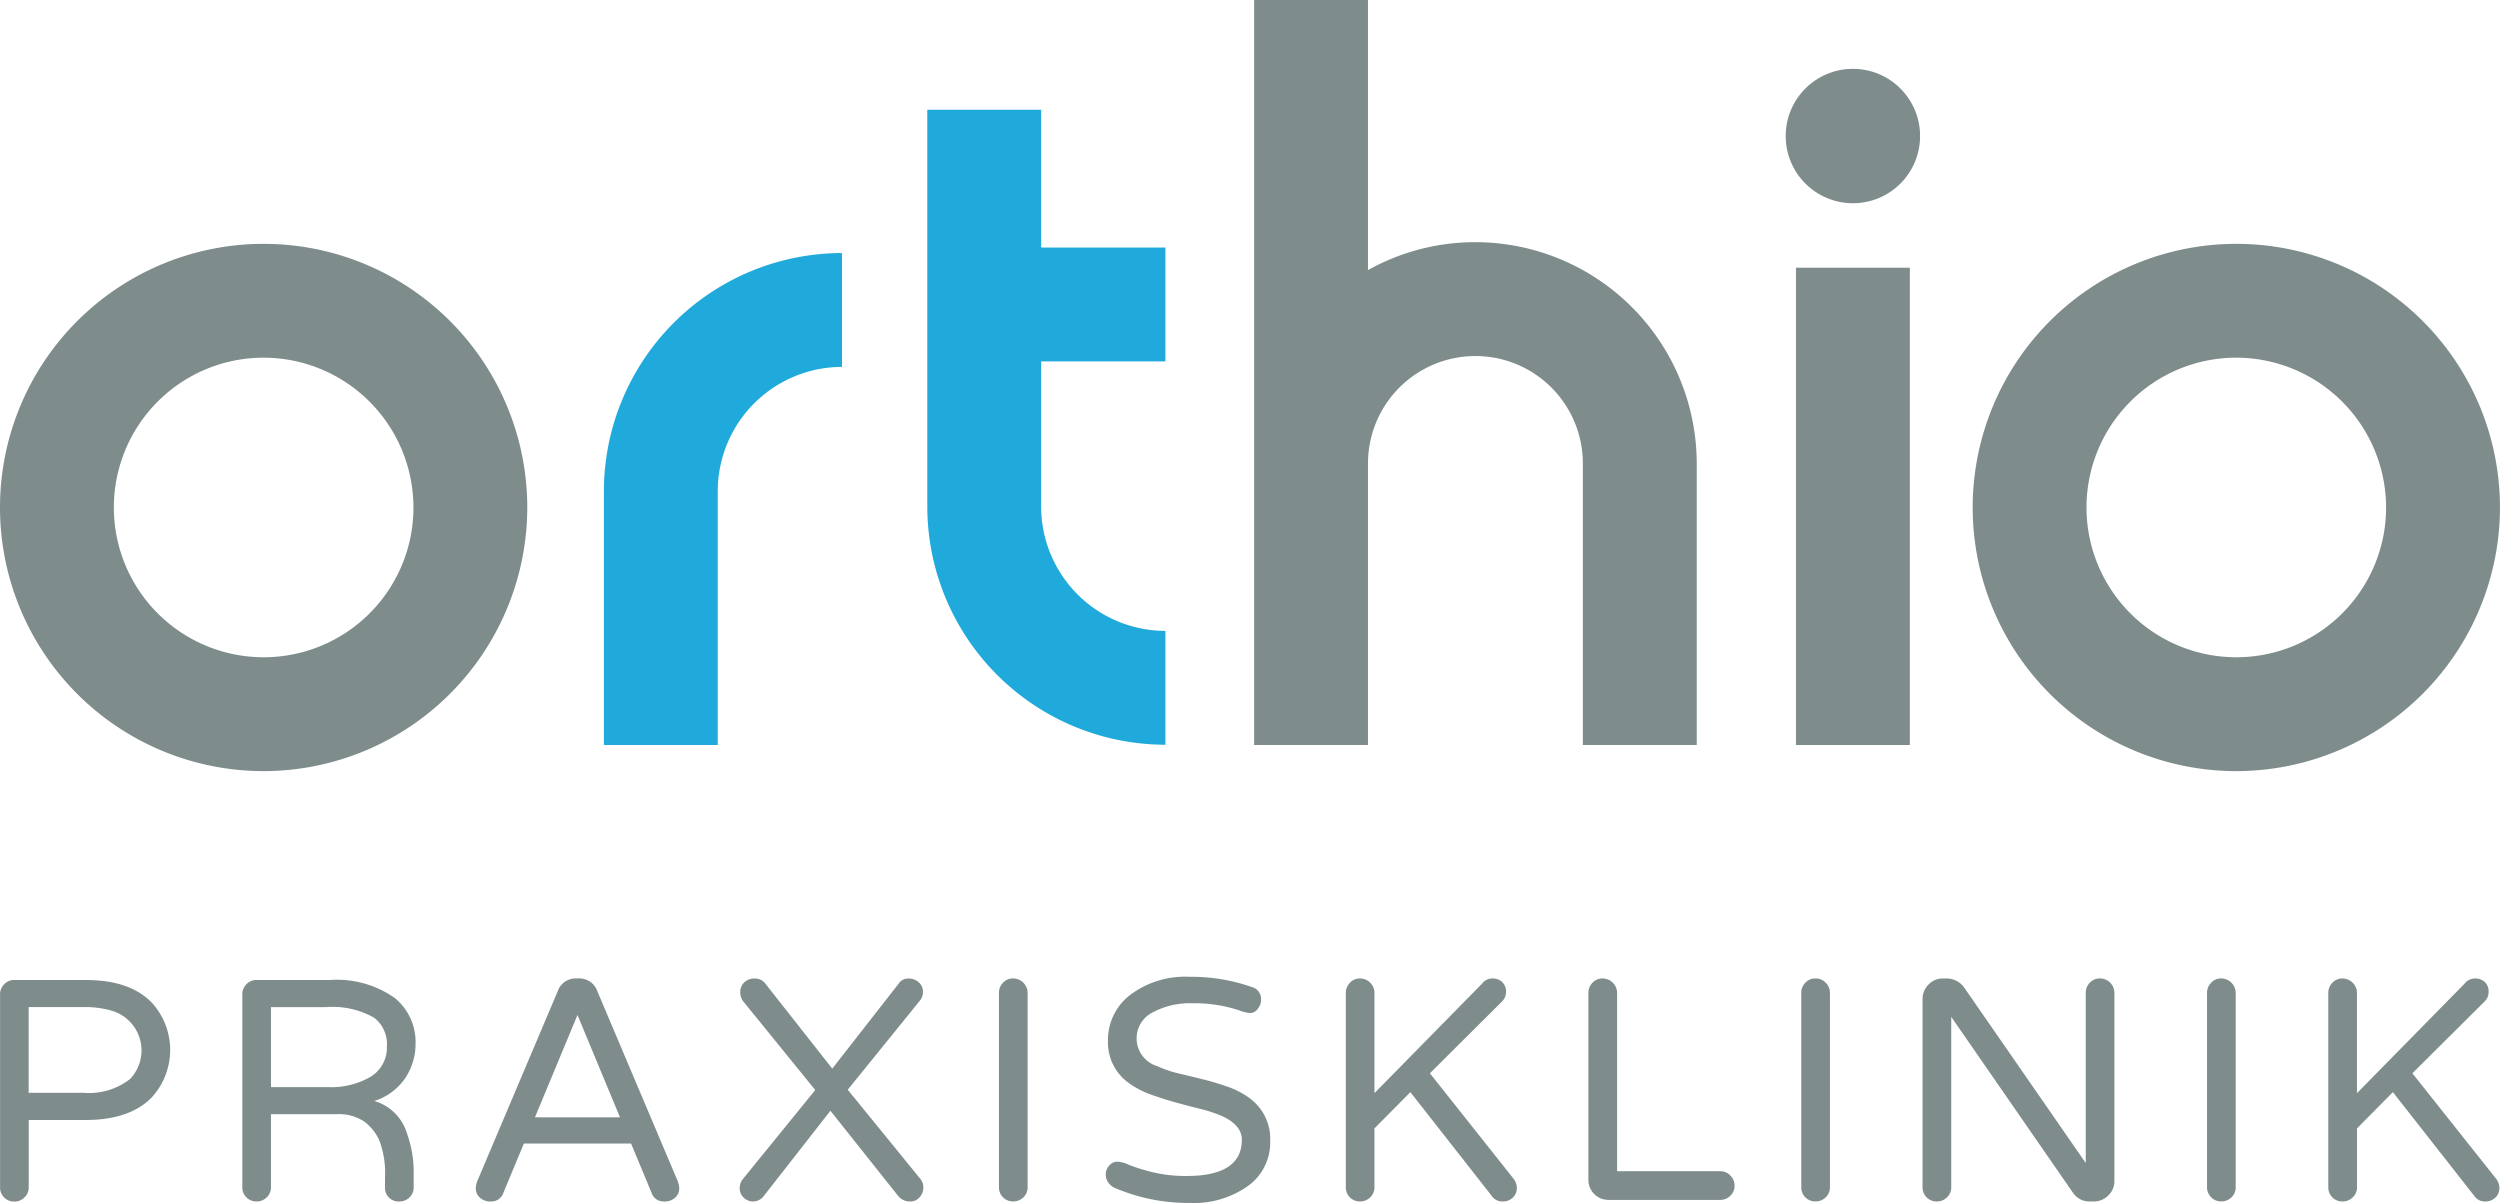
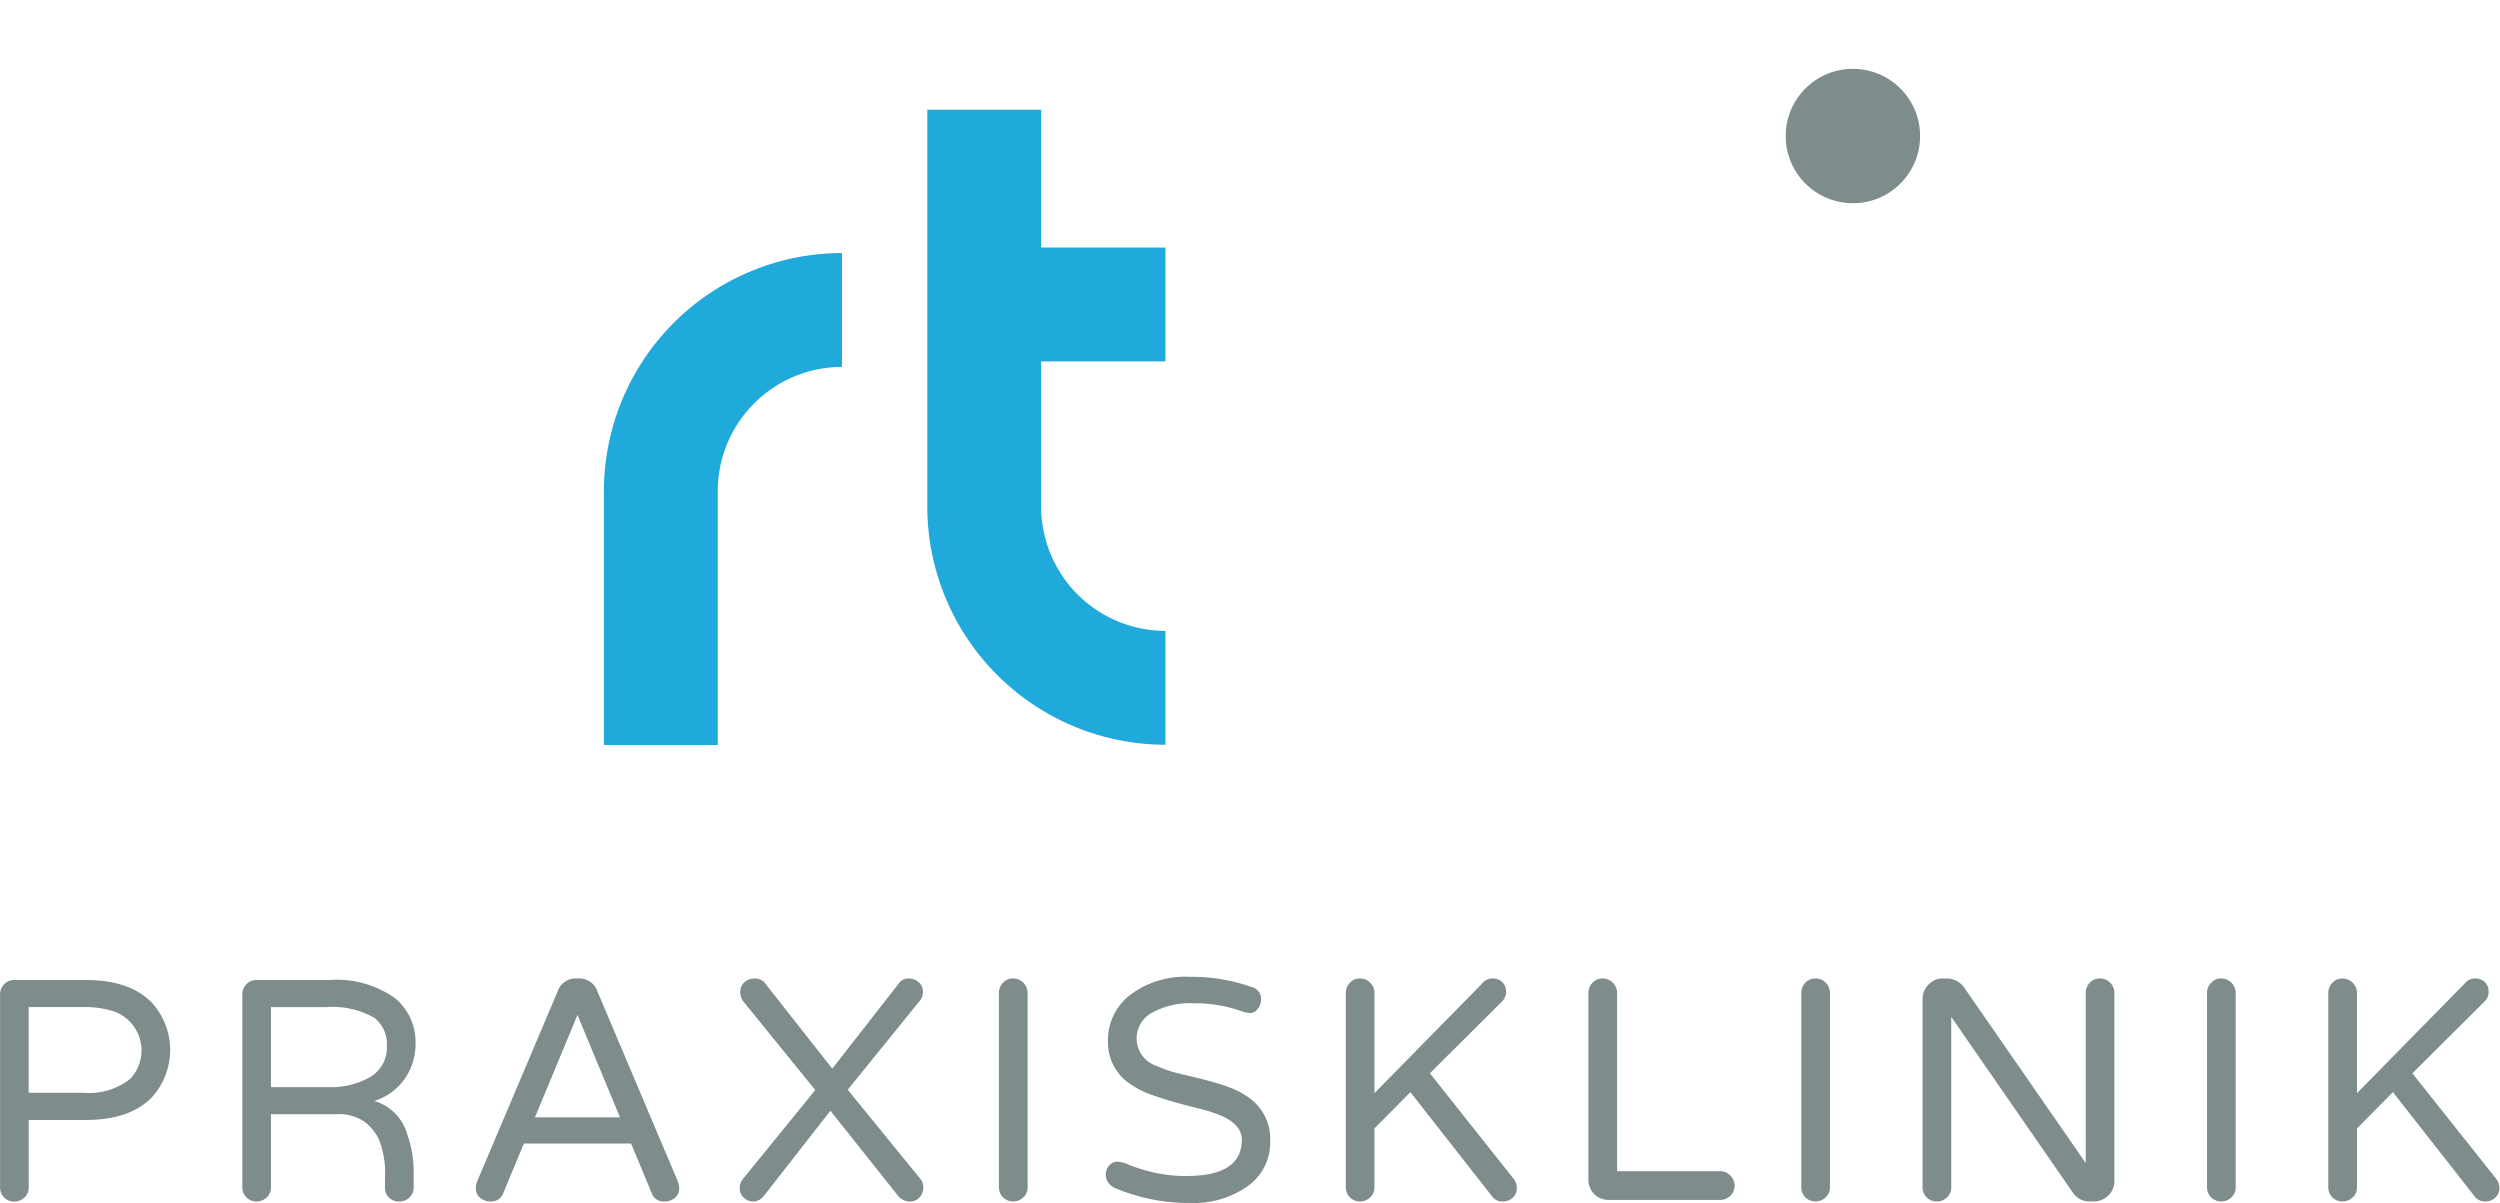
<svg xmlns="http://www.w3.org/2000/svg" id="logo-weis" width="220" height="105.87" viewBox="0 0 220 105.87">
  <g id="Gruppe_1" data-name="Gruppe 1" transform="translate(53.142 9.657)">
    <path id="Pfad_1" data-name="Pfad 1" d="M126.629,92.155h-10.02V69.817a20.979,20.979,0,0,1,20.955-20.956v10.02a10.949,10.949,0,0,0-10.935,10.936Z" transform="translate(-116.609 -36.251)" fill="#20aadc" />
    <path id="Pfad_2" data-name="Pfad 2" d="M200.013,43.339V33.319H189.078V21.191h-10.02V56.116a20.98,20.98,0,0,0,20.955,20.956V67.052a10.949,10.949,0,0,1-10.936-10.936V43.339Z" transform="translate(-150.598 -21.191)" fill="#20aadc" />
  </g>
  <g id="Gruppe_3" data-name="Gruppe 3">
-     <path id="Pfad_3" data-name="Pfad 3" d="M404.121,93.483a23.2,23.2,0,1,1,23.2-23.2A23.227,23.227,0,0,1,404.121,93.483Zm0-36.384A13.182,13.182,0,1,0,417.3,70.282,13.2,13.2,0,0,0,404.121,57.1Z" transform="translate(-207.324 -25.624)" fill="#7e8c8c" />
-     <path id="Pfad_4" data-name="Pfad 4" d="M23.2,93.483a23.2,23.2,0,1,1,23.2-23.2A23.228,23.228,0,0,1,23.2,93.483Zm0-36.384A13.182,13.182,0,1,0,36.384,70.282,13.2,13.2,0,0,0,23.2,57.1Z" transform="translate(0 -25.624)" fill="#7e8c8c" />
    <circle id="Ellipse_1" data-name="Ellipse 1" cx="5.913" cy="5.913" r="5.913" transform="translate(157.142 6.058)" fill="#7e8c8c" />
-     <rect id="Rechteck_1" data-name="Rechteck 1" width="10.02" height="42.002" transform="translate(158.045 23.559)" fill="#7e8c8c" />
-     <path id="Pfad_5" data-name="Pfad 5" d="M261.643,21.311a19.35,19.35,0,0,0-9.456,2.457V0h-10.02V65.561h10.02V40.786a9.454,9.454,0,1,1,18.909,0V65.561h10.022V40.786A19.5,19.5,0,0,0,261.643,21.311Z" transform="translate(-131.805)" fill="#7e8c8c" />
    <g id="Gruppe_2" data-name="Gruppe 2" transform="translate(0.005 85.964)">
      <path id="Pfad_6" data-name="Pfad 6" d="M7.579,189.241q3.853,0,5.794,2a6.182,6.182,0,0,1,0,8.317q-1.941,1.994-5.794,2H2.534v5.932a1.185,1.185,0,0,1-.375.888,1.263,1.263,0,0,1-.9.361,1.216,1.216,0,0,1-.887-.361,1.207,1.207,0,0,1-.36-.888V190.515a1.247,1.247,0,0,1,.36-.9,1.178,1.178,0,0,1,.887-.375Zm-.25,9.923a5.837,5.837,0,0,0,4.131-1.219,3.642,3.642,0,0,0-1.58-5.989,8.262,8.262,0,0,0-2.551-.332h-4.8v7.54Z" transform="translate(-0.011 -188.964)" fill="#7e8c8c" />
      <path id="Pfad_7" data-name="Pfad 7" d="M61.868,207.481a1.208,1.208,0,0,1-.36.888,1.251,1.251,0,0,1-.914.361,1.19,1.19,0,0,1-1.248-1.249v-.831a8.143,8.143,0,0,0-.5-3.3,4.3,4.3,0,0,0-1.358-1.677,4.1,4.1,0,0,0-2.439-.624H49.311v6.432a1.184,1.184,0,0,1-.374.888,1.265,1.265,0,0,1-.9.361,1.233,1.233,0,0,1-1.247-1.249V190.515a1.247,1.247,0,0,1,.361-.9,1.176,1.176,0,0,1,.887-.375h6.459a8.823,8.823,0,0,1,5.738,1.606,5.009,5.009,0,0,1,1.8,4.02,5.391,5.391,0,0,1-.9,2.994,5.148,5.148,0,0,1-2.731,2.025,4.244,4.244,0,0,1,2.883,2.883,9.853,9.853,0,0,1,.582,3.436Zm-7.54-8.815a6.886,6.886,0,0,0,3.756-.914,2.994,2.994,0,0,0,1.428-2.689,2.914,2.914,0,0,0-1.109-2.494,7.388,7.388,0,0,0-4.214-.944H49.311v7.041Z" transform="translate(-25.471 -188.964)" fill="#7e8c8c" />
      <path id="Pfad_8" data-name="Pfad 8" d="M109.632,206.761a1.822,1.822,0,0,1,.138.706,1.089,1.089,0,0,1-.332.736,1.384,1.384,0,0,1-1.054.359,1.1,1.1,0,0,1-1.053-.775l-1.8-4.325H96.1l-1.8,4.325a1.106,1.106,0,0,1-1.054.775A1.379,1.379,0,0,1,92.2,208.2a1.087,1.087,0,0,1-.333-.736,1.822,1.822,0,0,1,.138-.706l7.069-16.689a1.673,1.673,0,0,1,1.608-1.136h.278a1.674,1.674,0,0,1,1.608,1.136Zm-5.074-5.6-3.742-9.01-3.744,9.01Z" transform="translate(-50.003 -188.797)" fill="#7e8c8c" />
      <path id="Pfad_9" data-name="Pfad 9" d="M158.747,206.595a1.175,1.175,0,0,1,.248.763,1.228,1.228,0,0,1-.332.831,1.011,1.011,0,0,1-.776.373,1.331,1.331,0,0,1-1.139-.525l-5.931-7.458-5.849,7.484a1.2,1.2,0,0,1-.928.5,1.168,1.168,0,0,1-.859-.345,1.1,1.1,0,0,1-.346-.8,1.283,1.283,0,0,1,.248-.791l6.4-7.871-6.349-7.819a1.321,1.321,0,0,1-.25-.816,1.13,1.13,0,0,1,.348-.833,1.274,1.274,0,0,1,.943-.346,1.123,1.123,0,0,1,.955.5l5.85,7.431,5.849-7.486a.982.982,0,0,1,.859-.443,1.264,1.264,0,0,1,.914.346,1.069,1.069,0,0,1,.361.79,1.238,1.238,0,0,1-.222.749l-6.4,7.9Z" transform="translate(-77.746 -188.797)" fill="#7e8c8c" />
      <path id="Pfad_10" data-name="Pfad 10" d="M194.146,188.936a1.279,1.279,0,0,1,1.274,1.276v17.1a1.185,1.185,0,0,1-.375.888,1.26,1.26,0,0,1-.9.359,1.229,1.229,0,0,1-1.249-1.246v-17.1a1.254,1.254,0,0,1,.361-.9A1.178,1.178,0,0,1,194.146,188.936Z" transform="translate(-104.994 -188.797)" fill="#7e8c8c" />
      <path id="Pfad_11" data-name="Pfad 11" d="M220.642,206.154q4.85,0,4.85-3.189,0-1.329-1.858-2.134a12.973,12.973,0,0,0-1.869-.6c-.712-.175-1.434-.364-2.162-.567s-1.45-.435-2.162-.694a7.555,7.555,0,0,1-1.9-1,4.372,4.372,0,0,1-1.829-3.66,5,5,0,0,1,1.829-3.991,8.007,8.007,0,0,1,5.352-1.692,15.953,15.953,0,0,1,5.516.914,1.082,1.082,0,0,1,.776,1.11,1.27,1.27,0,0,1-.29.79.826.826,0,0,1-.639.375,3.019,3.019,0,0,1-.956-.222,12.377,12.377,0,0,0-4.13-.638,6.942,6.942,0,0,0-3.521.8,2.557,2.557,0,0,0,.416,4.74,9.845,9.845,0,0,0,1.883.638c.7.165,1.423.342,2.165.526s1.458.4,2.162.651a7.3,7.3,0,0,1,1.885.984,4.443,4.443,0,0,1,1.829,3.826,4.706,4.706,0,0,1-1.912,3.882,8.242,8.242,0,0,1-5.183,1.524,16.417,16.417,0,0,1-6.6-1.332,1.427,1.427,0,0,1-.542-.443,1.169,1.169,0,0,1-.234-.734,1.137,1.137,0,0,1,.3-.775.919.919,0,0,1,.709-.346,2.6,2.6,0,0,1,1,.262,14.6,14.6,0,0,0,1.955.624A12.376,12.376,0,0,0,220.642,206.154Z" transform="translate(-116.216 -188.632)" fill="#7e8c8c" />
      <path id="Pfad_12" data-name="Pfad 12" d="M274.615,206.54a1.335,1.335,0,0,1,.306.859,1.131,1.131,0,0,1-.346.818,1.259,1.259,0,0,1-.929.345,1.114,1.114,0,0,1-.943-.5l-7.152-9.121-3.161,3.19v5.183a1.193,1.193,0,0,1-.373.888,1.259,1.259,0,0,1-.9.359,1.227,1.227,0,0,1-1.246-1.246v-17.1a1.259,1.259,0,0,1,.36-.9,1.181,1.181,0,0,1,.886-.375,1.22,1.22,0,0,1,.9.375,1.238,1.238,0,0,1,.373.9v8.815l9.48-9.648a1.121,1.121,0,0,1,.9-.443,1.2,1.2,0,0,1,.873.32,1.224,1.224,0,0,1,.027,1.649l-6.4,6.375Z" transform="translate(-141.444 -188.797)" fill="#7e8c8c" />
      <path id="Pfad_13" data-name="Pfad 13" d="M319.2,206.276a1.225,1.225,0,0,1,.373.9,1.181,1.181,0,0,1-.373.888,1.255,1.255,0,0,1-.9.361h-9.84a1.754,1.754,0,0,1-1.748-1.748V190.212a1.25,1.25,0,0,1,.363-.9,1.173,1.173,0,0,1,.886-.375,1.281,1.281,0,0,1,1.276,1.276V205.9h9.064A1.23,1.23,0,0,1,319.2,206.276Z" transform="translate(-166.937 -188.797)" fill="#7e8c8c" />
      <path id="Pfad_14" data-name="Pfad 14" d="M349.075,188.936a1.218,1.218,0,0,1,.9.375,1.238,1.238,0,0,1,.373.9v17.1a1.193,1.193,0,0,1-.373.888,1.256,1.256,0,0,1-.9.359,1.227,1.227,0,0,1-1.249-1.246v-17.1a1.259,1.259,0,0,1,.36-.9A1.183,1.183,0,0,1,349.075,188.936Z" transform="translate(-189.319 -188.797)" fill="#7e8c8c" />
      <path id="Pfad_15" data-name="Pfad 15" d="M386.85,188.936a1.272,1.272,0,0,1,1.276,1.276v16.55a1.711,1.711,0,0,1-.54,1.276,1.783,1.783,0,0,1-1.289.525h-.333a1.737,1.737,0,0,1-1.469-.748l-10.726-15.5v15a1.176,1.176,0,0,1-.376.888,1.258,1.258,0,0,1-.9.359,1.231,1.231,0,0,1-1.249-1.246V190.765a1.783,1.783,0,0,1,.526-1.289,1.713,1.713,0,0,1,1.276-.54h.36a1.917,1.917,0,0,1,1.523.831l10.677,15.414V190.212a1.245,1.245,0,0,1,.357-.9A1.181,1.181,0,0,1,386.85,188.936Z" transform="translate(-202.065 -188.797)" fill="#7e8c8c" />
      <path id="Pfad_16" data-name="Pfad 16" d="M427.418,188.936a1.281,1.281,0,0,1,1.278,1.276v17.1a1.176,1.176,0,0,1-.376.888,1.255,1.255,0,0,1-.9.359,1.236,1.236,0,0,1-1.246-1.246v-17.1a1.231,1.231,0,0,1,.365-.9A1.161,1.161,0,0,1,427.418,188.936Z" transform="translate(-231.96 -188.797)" fill="#7e8c8c" />
      <path id="Pfad_17" data-name="Pfad 17" d="M464.34,206.54a1.35,1.35,0,0,1,.306.859,1.123,1.123,0,0,1-.349.818,1.259,1.259,0,0,1-.924.345,1.108,1.108,0,0,1-.945-.5l-7.154-9.121-3.158,3.19v5.183a1.176,1.176,0,0,1-.376.888,1.251,1.251,0,0,1-.9.359,1.227,1.227,0,0,1-1.251-1.246v-17.1a1.27,1.27,0,0,1,.36-.9,1.185,1.185,0,0,1,.892-.375,1.281,1.281,0,0,1,1.273,1.276v8.815l9.48-9.648a1.121,1.121,0,0,1,.9-.443,1.218,1.218,0,0,1,.875.32,1.1,1.1,0,0,1,.328.83,1.125,1.125,0,0,1-.3.819l-6.408,6.375Z" transform="translate(-244.705 -188.797)" fill="#7e8c8c" />
    </g>
  </g>
</svg>